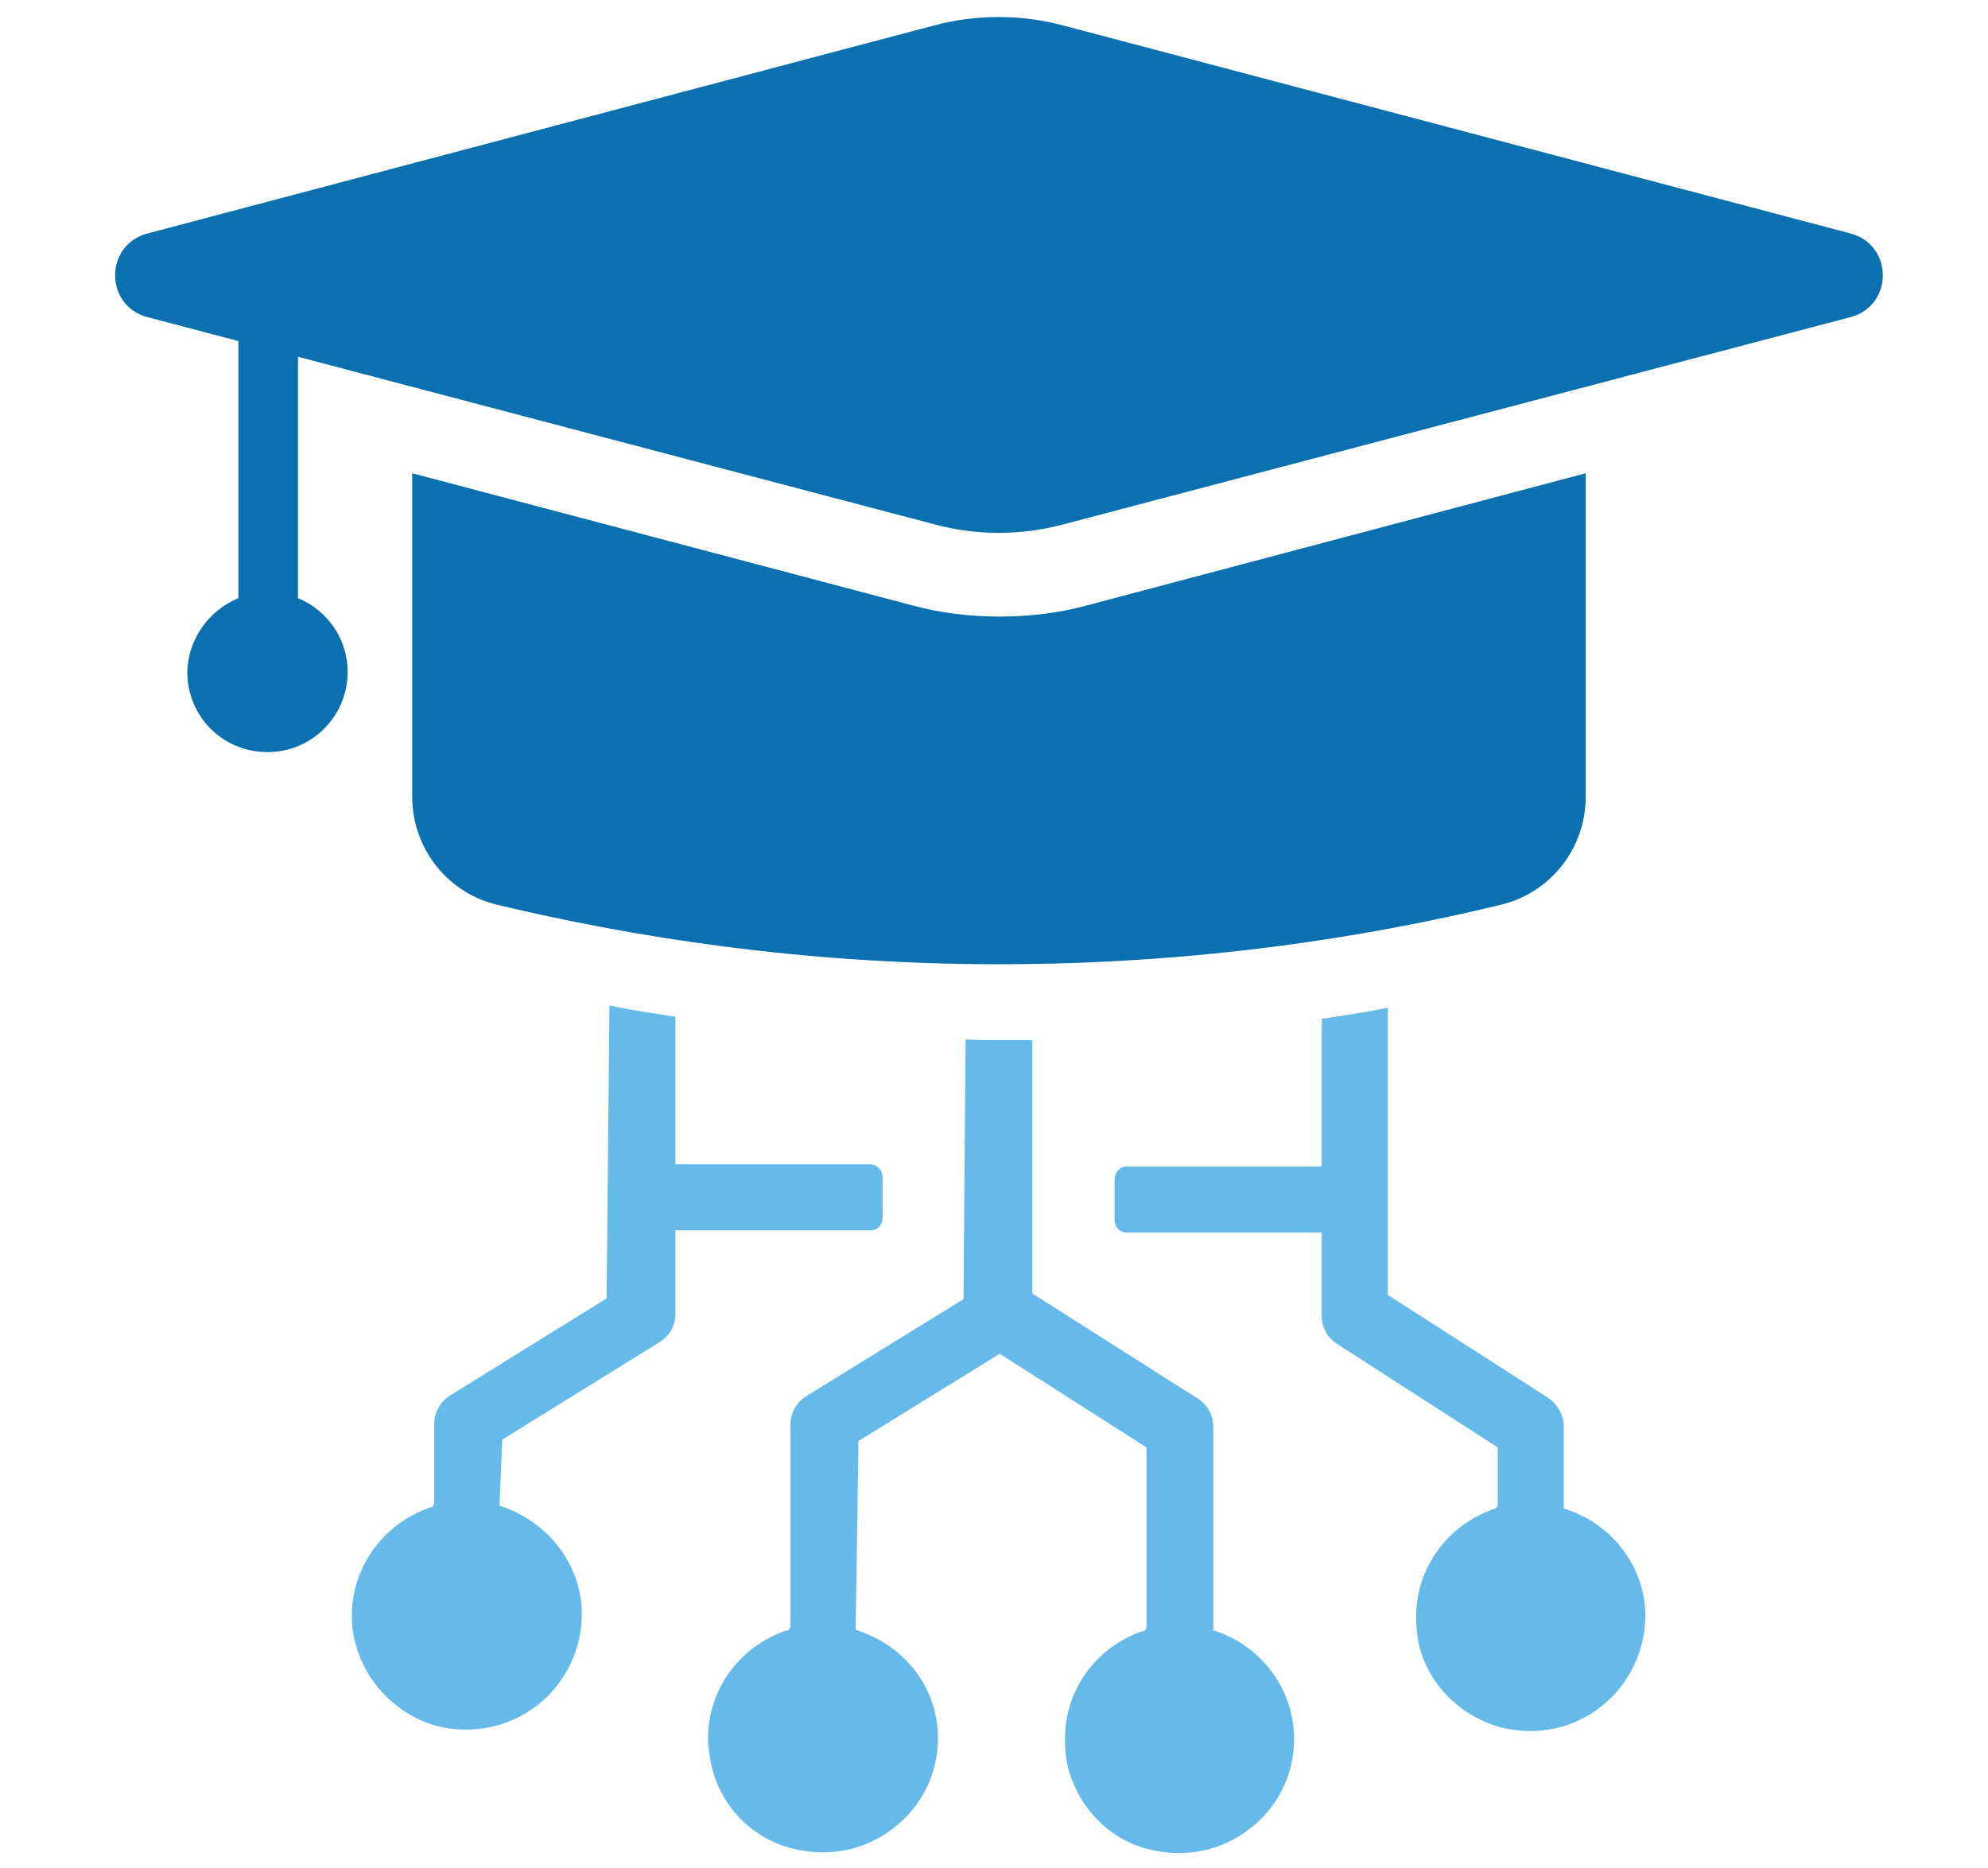
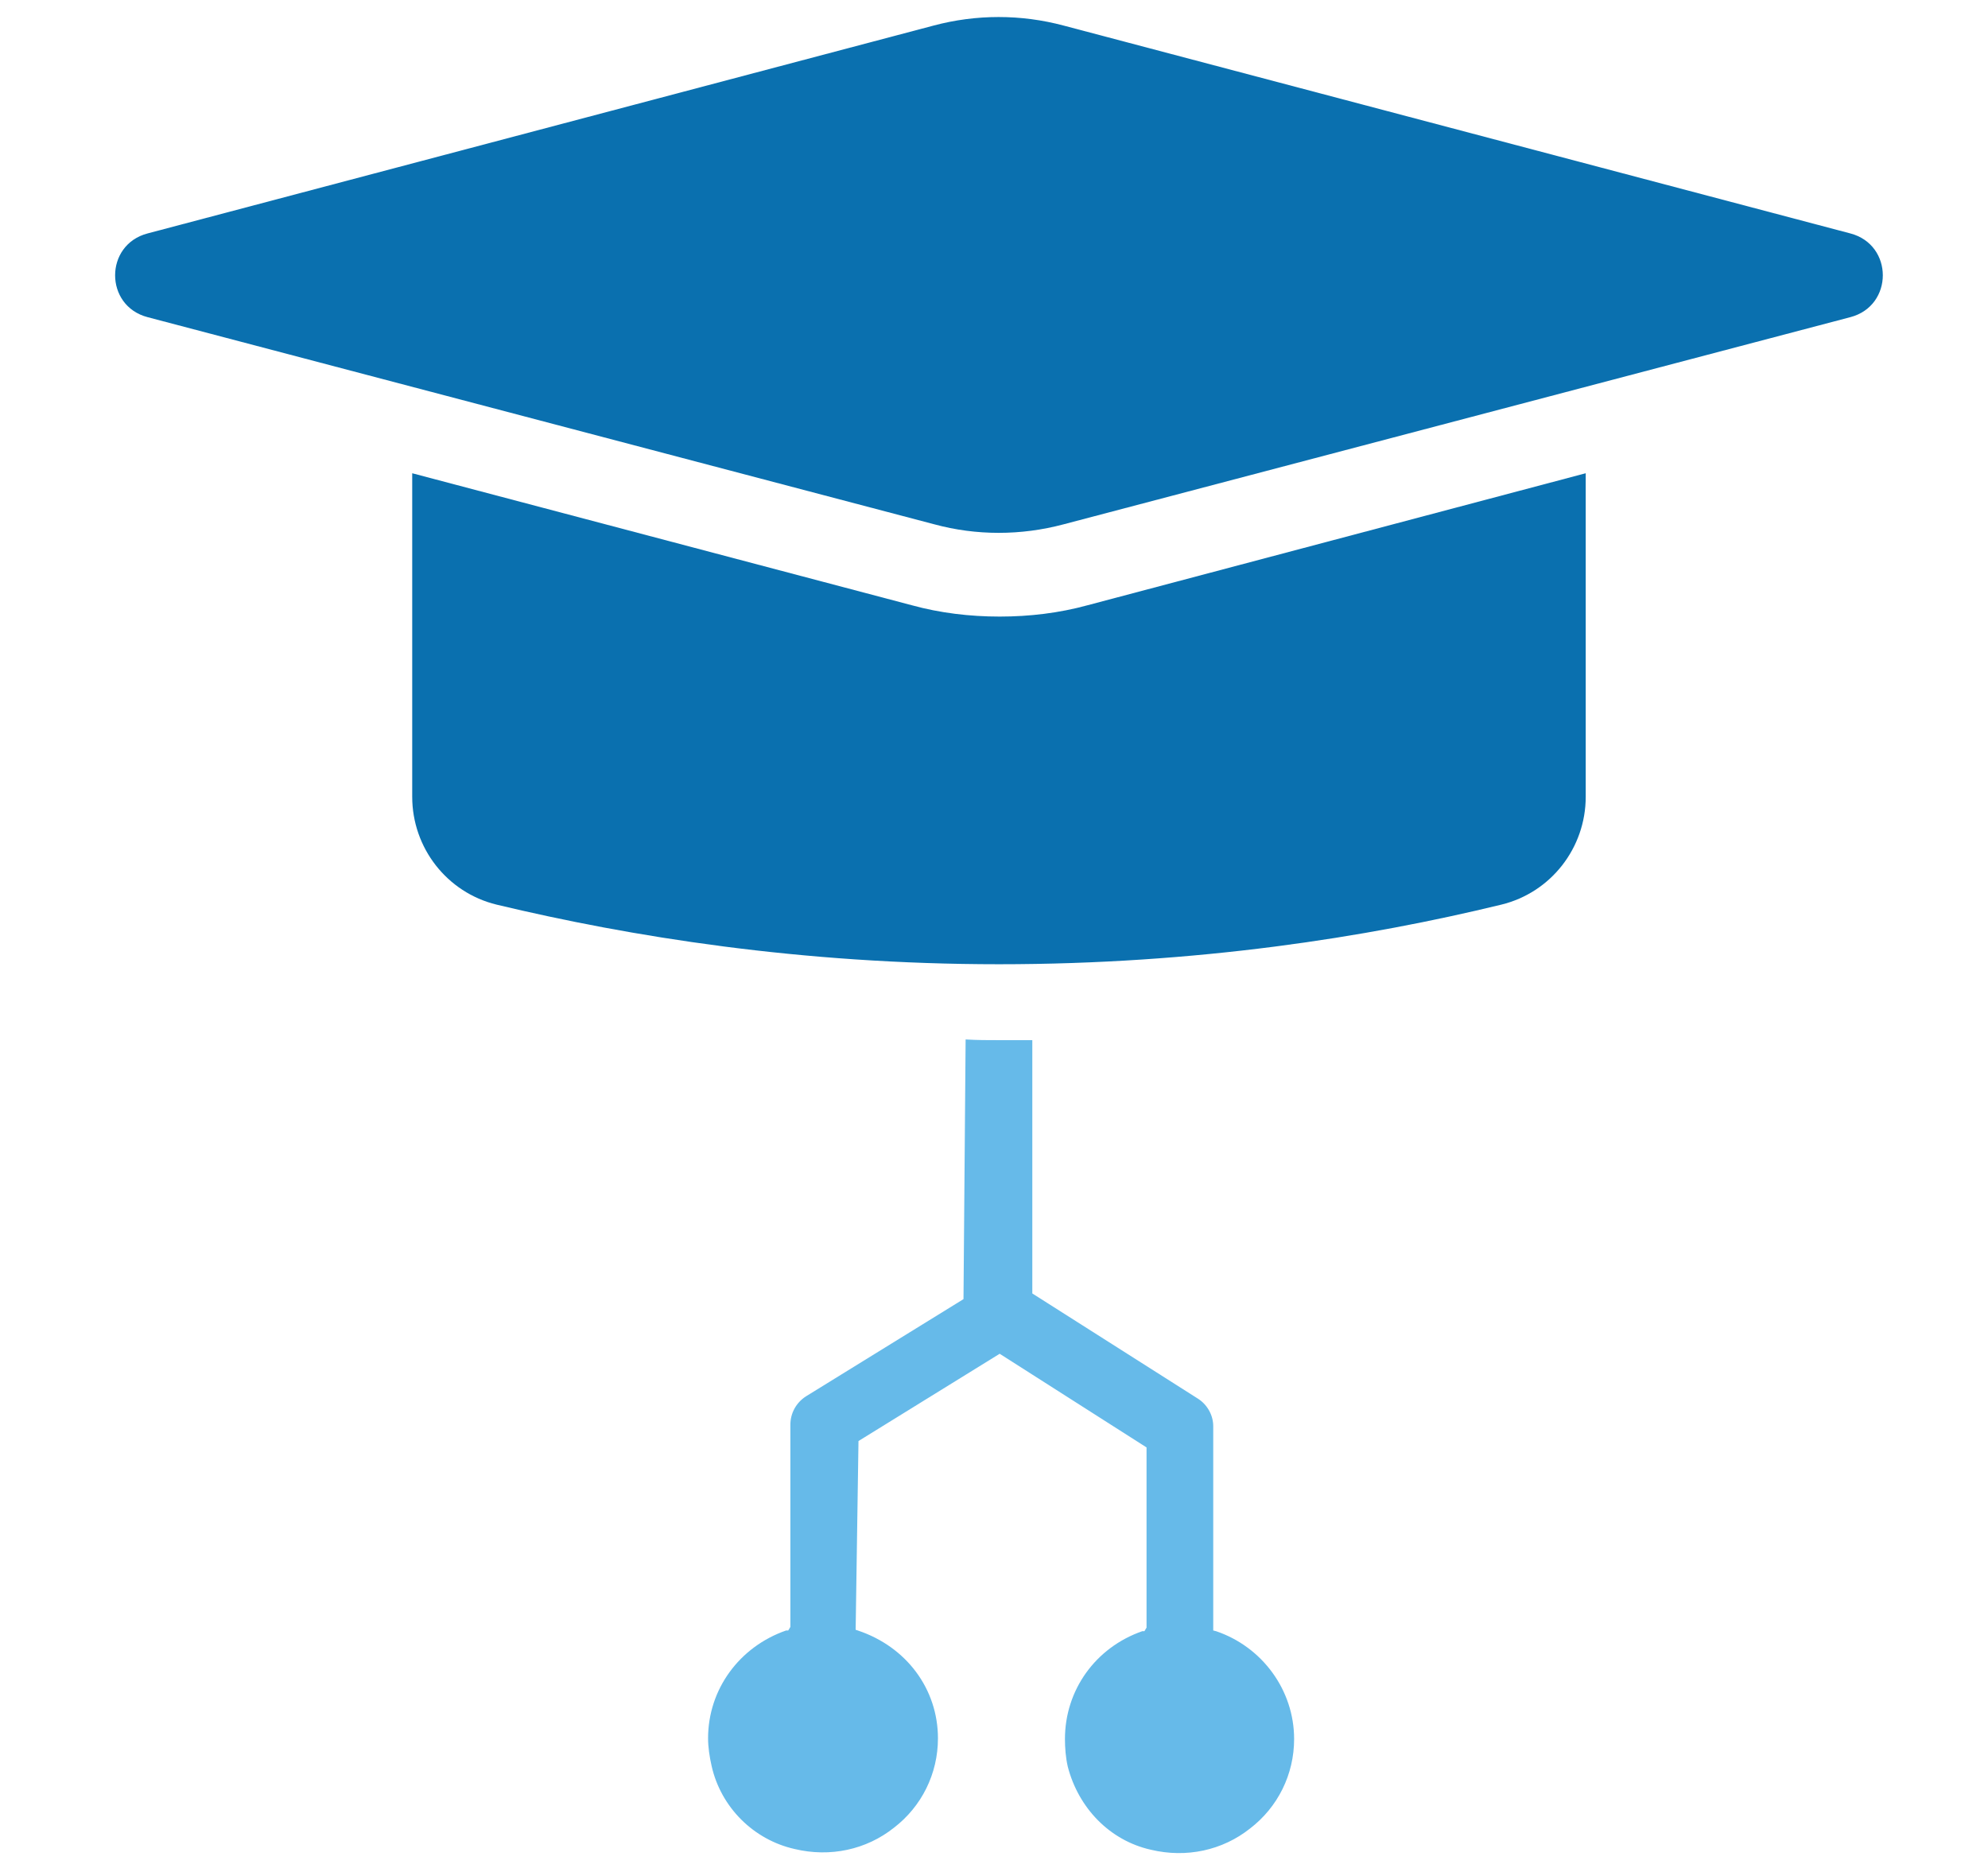
<svg xmlns="http://www.w3.org/2000/svg" version="1.1" id="Layer_1" x="0px" y="0px" viewBox="0 0 280.2 263.3" style="enable-background:new 0 0 280.2 263.3;" xml:space="preserve">
  <style type="text/css">
	.st0{fill:#66BAE9;}
	.st1{fill:#0A70AF;}
</style>
  <g>
    <g>
-       <path class="st0" d="M124.4,165.9v5.8c0,0.9-0.7,1.7-1.6,1.7H95.2v11.8c0,1.6-0.8,3.1-2.3,4l-22.1,13.7l-0.4,9.3l0.3,0.1    c6.9,2.4,11.3,8.5,11.3,15.2c0,5-2.3,9.7-6.2,12.8c-4,3.1-9.1,4.2-14.1,3c-5.6-1.5-10.2-6.1-11.6-11.7c-0.4-1.3-0.5-2.7-0.5-4    c0-6.7,4.4-12.8,10.9-15.1l0.4-0.1l0.3-0.4v-11.3c0-1.6,0.8-3.1,2.2-4L85.5,183l0.4-41.3c3.1,0.7,6.2,1.1,9.3,1.6v20.8h27.6    C123.7,164.2,124.4,165,124.4,165.9z" />
-       <path class="st0" d="M231.9,227.7c0,5-2.3,9.7-6.2,12.8c-3.9,3.1-9,4.2-14,3c-5.8-1.5-10.4-6.1-11.7-11.7c-0.3-1.3-0.4-2.7-0.4-4    c0-6.7,4.3-12.8,10.9-15.1l0.3-0.1l0.3-0.4v-8.2l-22.5-14.5c-1.5-0.9-2.3-2.4-2.3-4v-11.8h-27.6c-0.9,0-1.6-0.8-1.6-1.7v-5.8    c0-0.9,0.7-1.8,1.6-1.8h27.6v-20.8c3.1-0.5,6.2-0.9,9.3-1.6v40.5l22.6,14.5c1.3,0.9,2.2,2.4,2.2,4v11.6l0.3,0.1    C227.4,214.9,231.9,221,231.9,227.7z" />
      <path class="st0" d="M182.4,245.1c0,5-2.3,9.6-6.2,12.6c-3.9,3.1-9,4.2-14,3c-5.8-1.3-10.2-5.9-11.7-11.7    c-0.3-1.3-0.4-2.7-0.4-3.9c0-6.9,4.3-12.9,10.9-15.2h0.3l0.3-0.5V204l-20.7-13.2L121,203.1l-0.4,26.6l0.3,0.1    c6.9,2.3,11.3,8.3,11.3,15.2c0,5-2.3,9.6-6.2,12.6c-3.9,3.1-9,4.2-14,3c-5.8-1.3-10.4-5.9-11.7-11.7c-0.3-1.3-0.5-2.7-0.5-3.9    c0-6.9,4.4-12.9,11-15.2h0.3l0.3-0.5v-28.5c0-1.6,0.8-3.1,2.2-4l22.2-13.7l0.3-36.6c1.6,0.1,3.2,0.1,4.8,0.1h4.6v35.7l23.3,14.8    c1.3,0.8,2.2,2.3,2.2,3.9v28.8l0.4,0.1C177.9,232.1,182.4,238.2,182.4,245.1z" />
    </g>
    <g>
      <g>
        <g>
          <path class="st1" d="M58.1,66.7l0,45.6c0,7.2,4.9,13.5,11.9,15.2c18.8,4.5,42.8,8.4,70.8,8.4c27.9,0,51.9-3.8,70.8-8.4      c7-1.7,11.9-8,11.9-15.2l0-45.6l-70.2,18.6c-4,1.1-8.2,1.6-12.4,1.6c-4.2,0-8.4-0.5-12.4-1.6L58.1,66.7z" />
        </g>
-         <path class="st1" d="M33.6,84.3V39.6l8.4,2.2v42.5c4.1,1.7,7,5.7,7,10.4c0,6.2-5,11.3-11.3,11.3s-11.3-5-11.3-11.3     C26.5,90,29.5,86,33.6,84.3z" />
        <g>
          <path class="st1" d="M149.9,3.6l110.9,29.3c6.1,1.6,6.1,10.2,0,11.8L149.9,73.9c-6,1.6-12.3,1.6-18.2,0L20.8,44.7      c-6.1-1.6-6.1-10.2,0-11.8L131.6,3.6C137.6,2,143.9,2,149.9,3.6z" />
        </g>
      </g>
    </g>
  </g>
</svg>